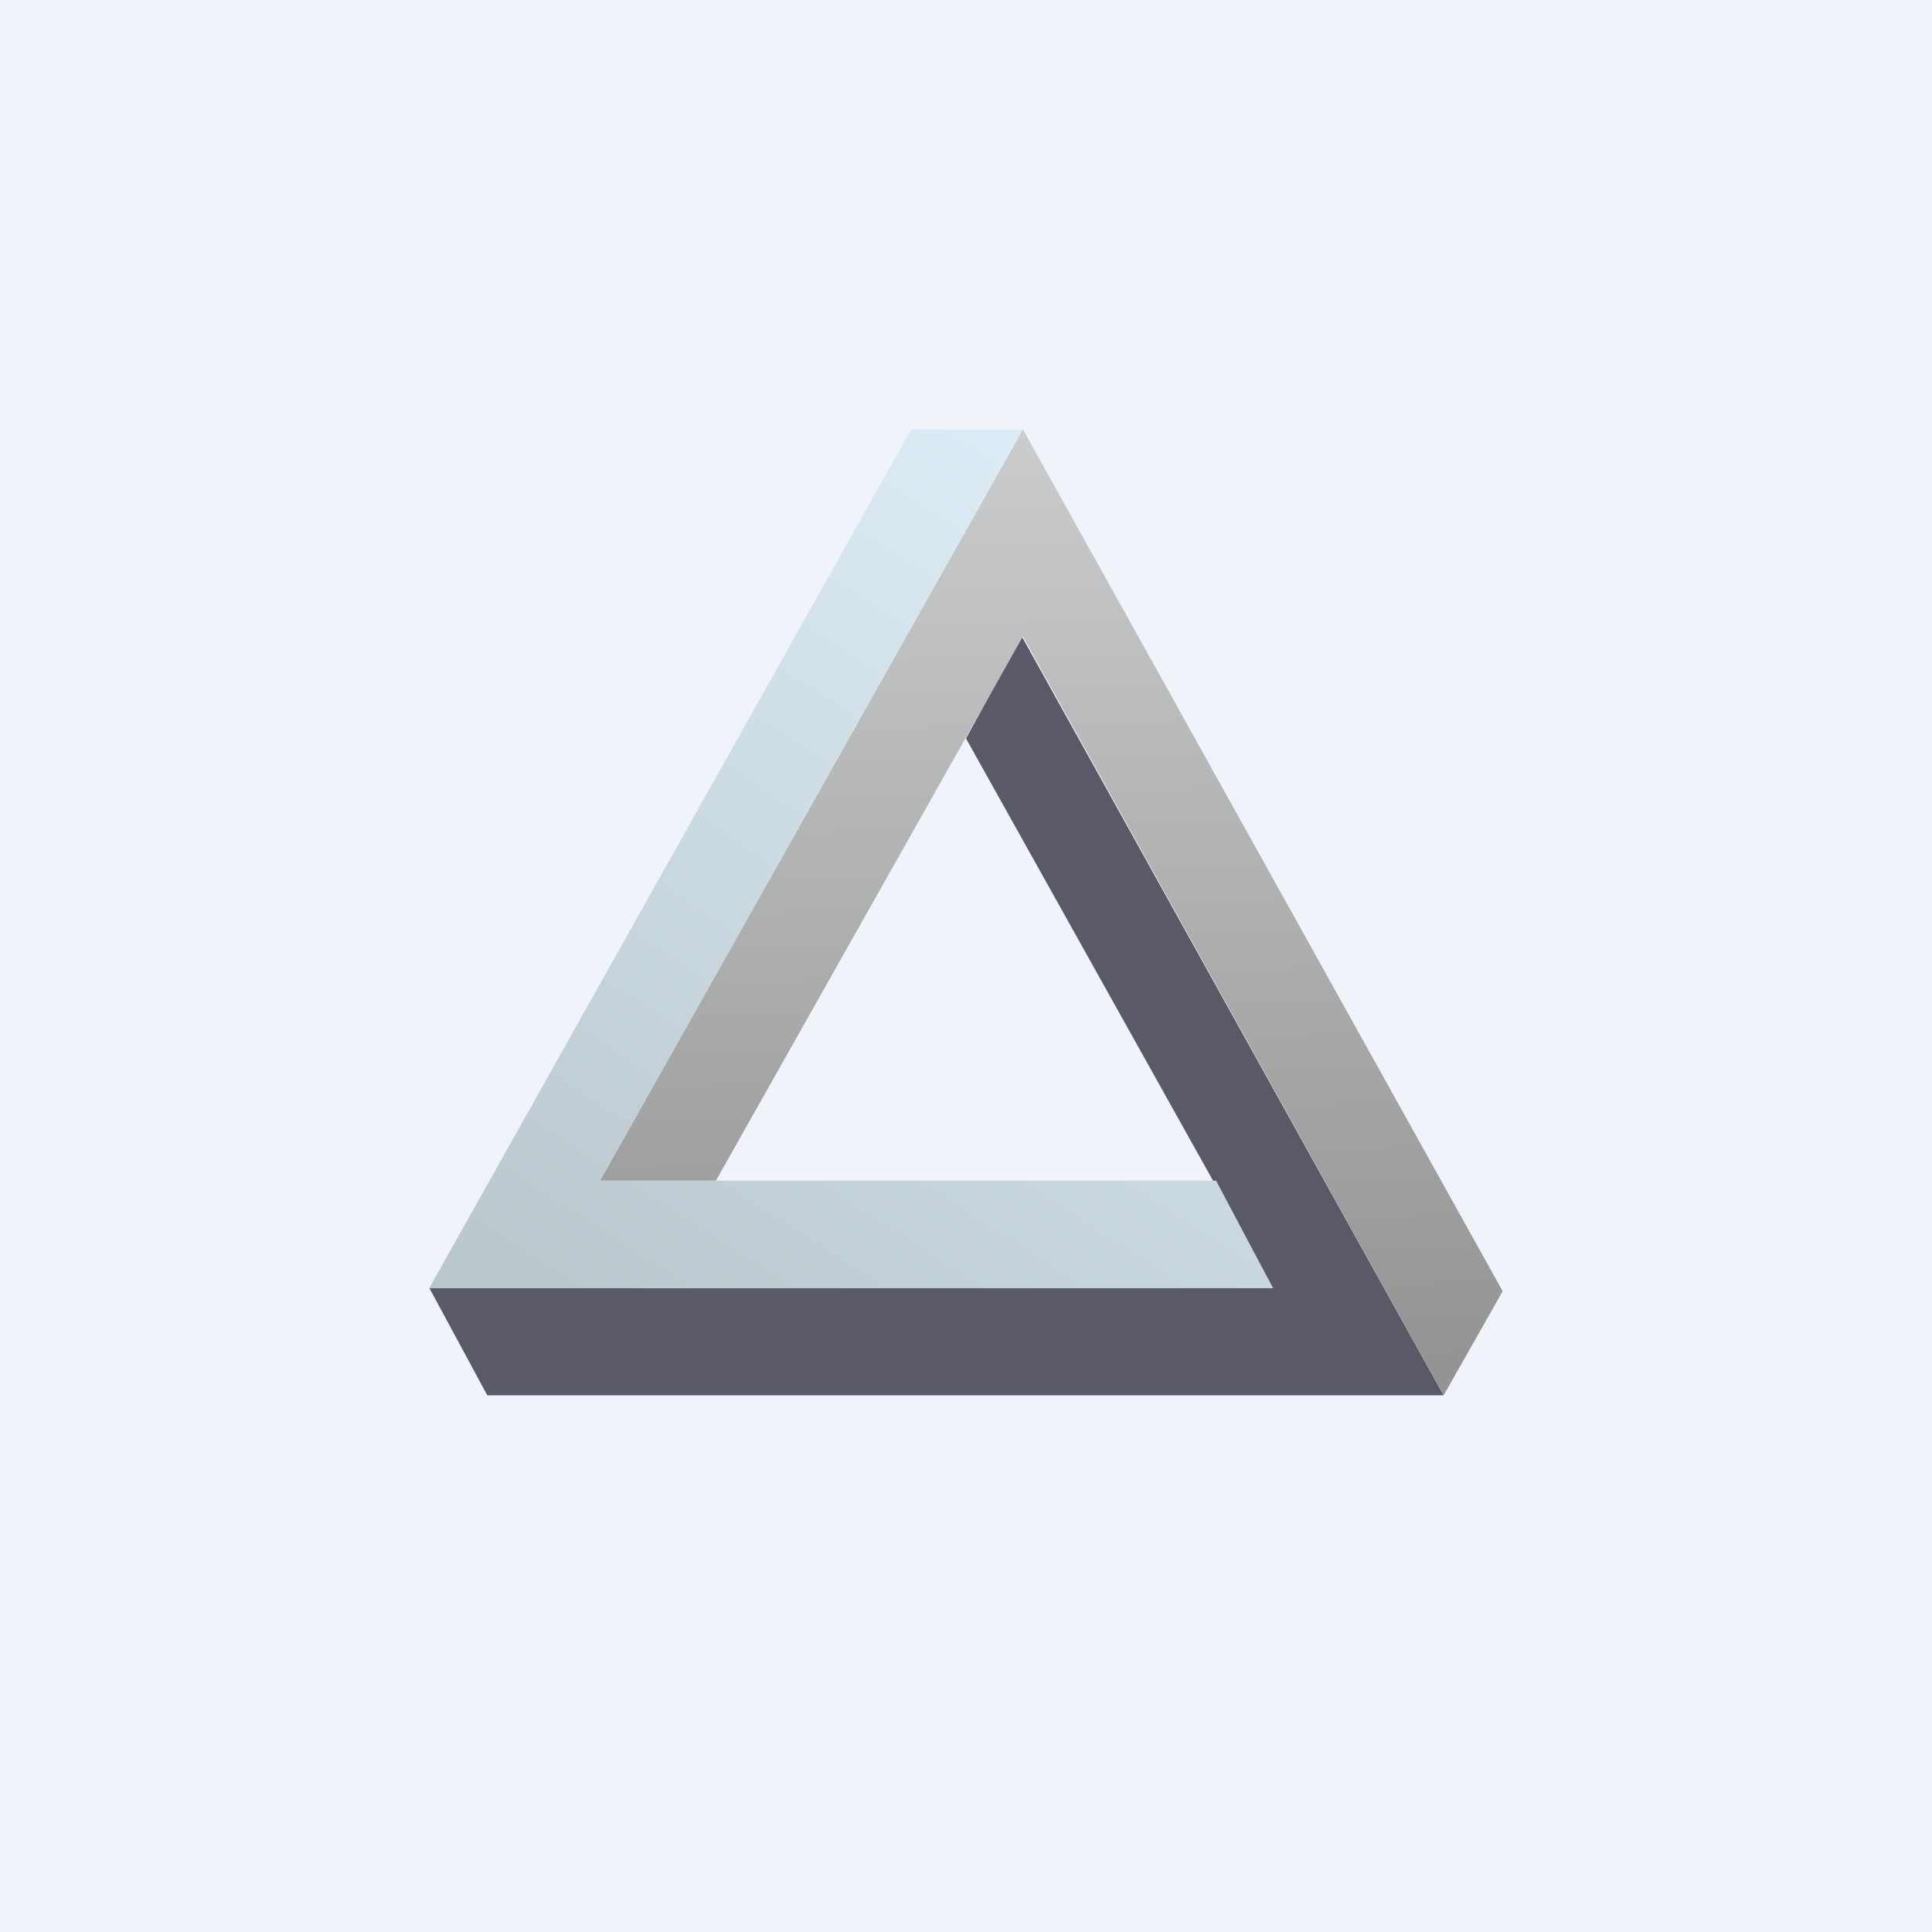
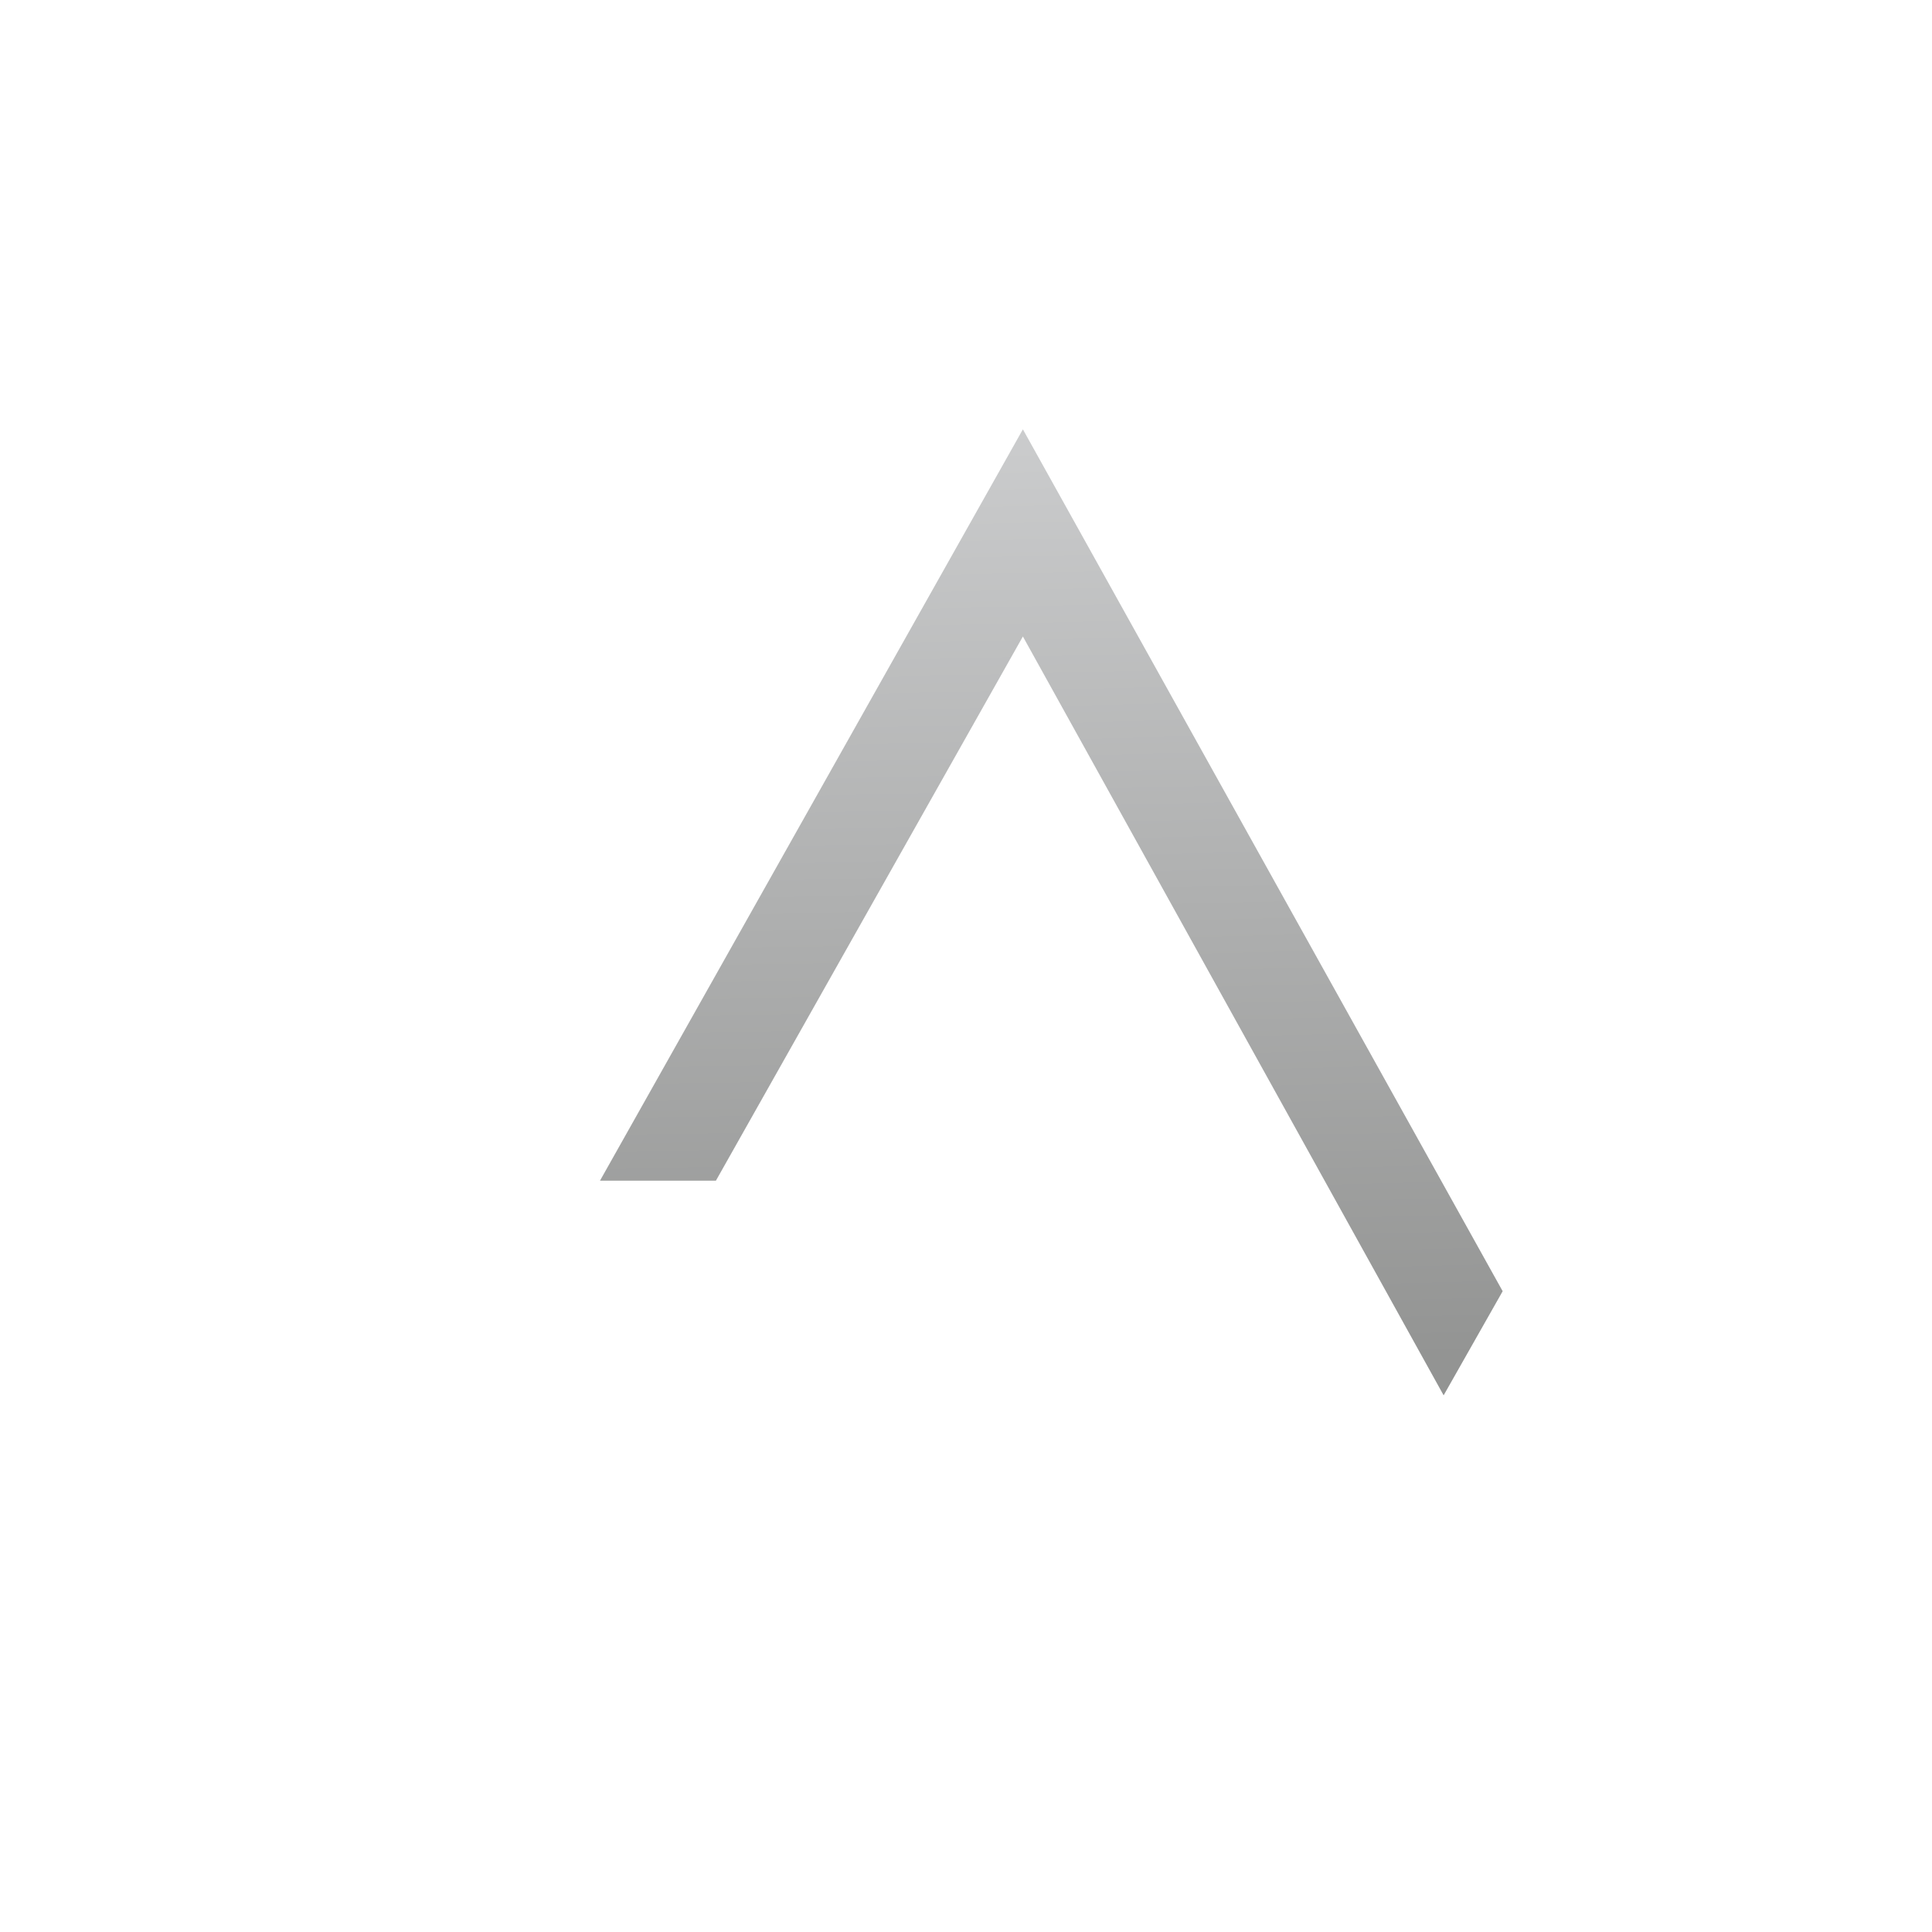
<svg xmlns="http://www.w3.org/2000/svg" width="18" height="18" viewBox="0 0 18 18">
-   <path fill="#F0F3FA" d="M0 0h18v18H0z" />
-   <path d="M4.54 13 4 12h7.86L9 6.88l.52-.95L13.45 13H4.54Z" fill="#5A5967" />
  <path d="m9.53 4-3.94 7h1.08l2.86-5.07L13.45 13l.55-.97L9.53 4Z" fill="url(#aottvm4cc)" />
-   <path d="m4 12 4.49-8h1.04l-3.94 7h5.74l.53 1H4Z" fill="url(#bottvm4cc)" />
  <defs>
    <linearGradient id="aottvm4cc" x1="9.6" y1="4.01" x2="9.82" y2="12.74" gradientUnits="userSpaceOnUse">
      <stop stop-color="#CBCCCD" />
      <stop offset="1" stop-color="#939493" />
    </linearGradient>
    <linearGradient id="bottvm4cc" x1="9.09" y1="4" x2="4.05" y2="11.87" gradientUnits="userSpaceOnUse">
      <stop stop-color="#DCEBF5" />
      <stop offset="1" stop-color="#B9C6CC" />
    </linearGradient>
  </defs>
</svg>